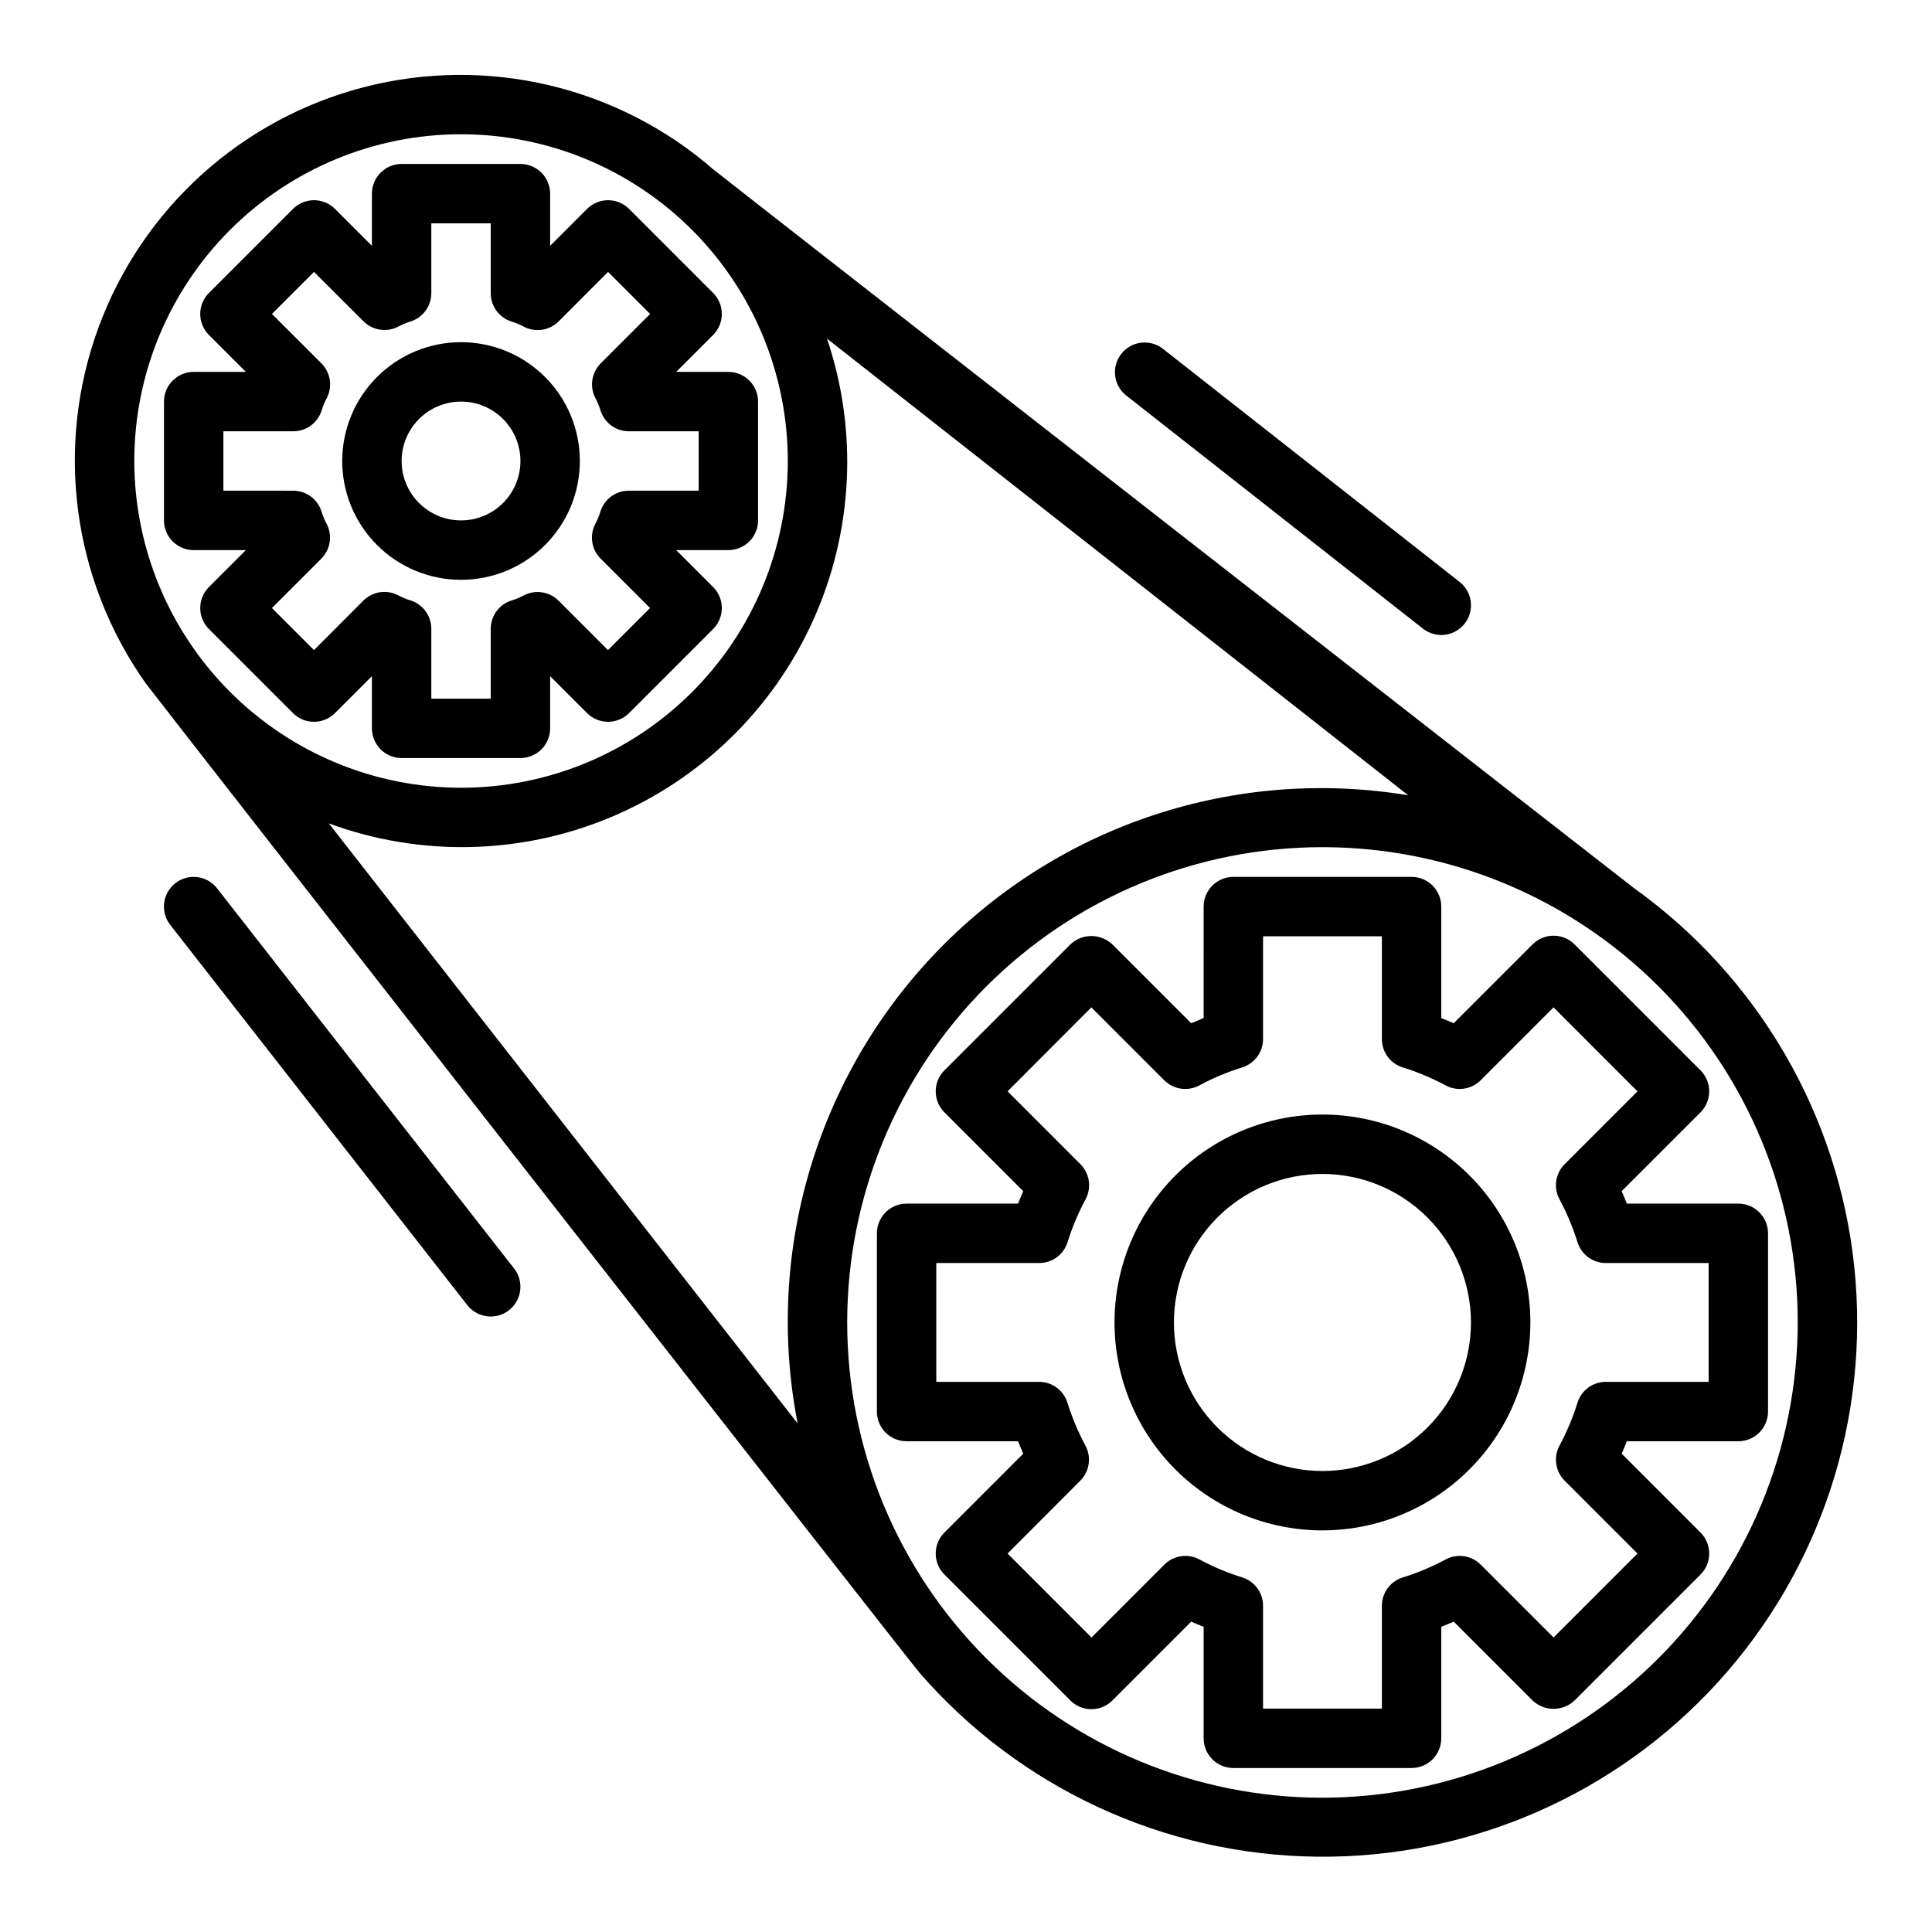
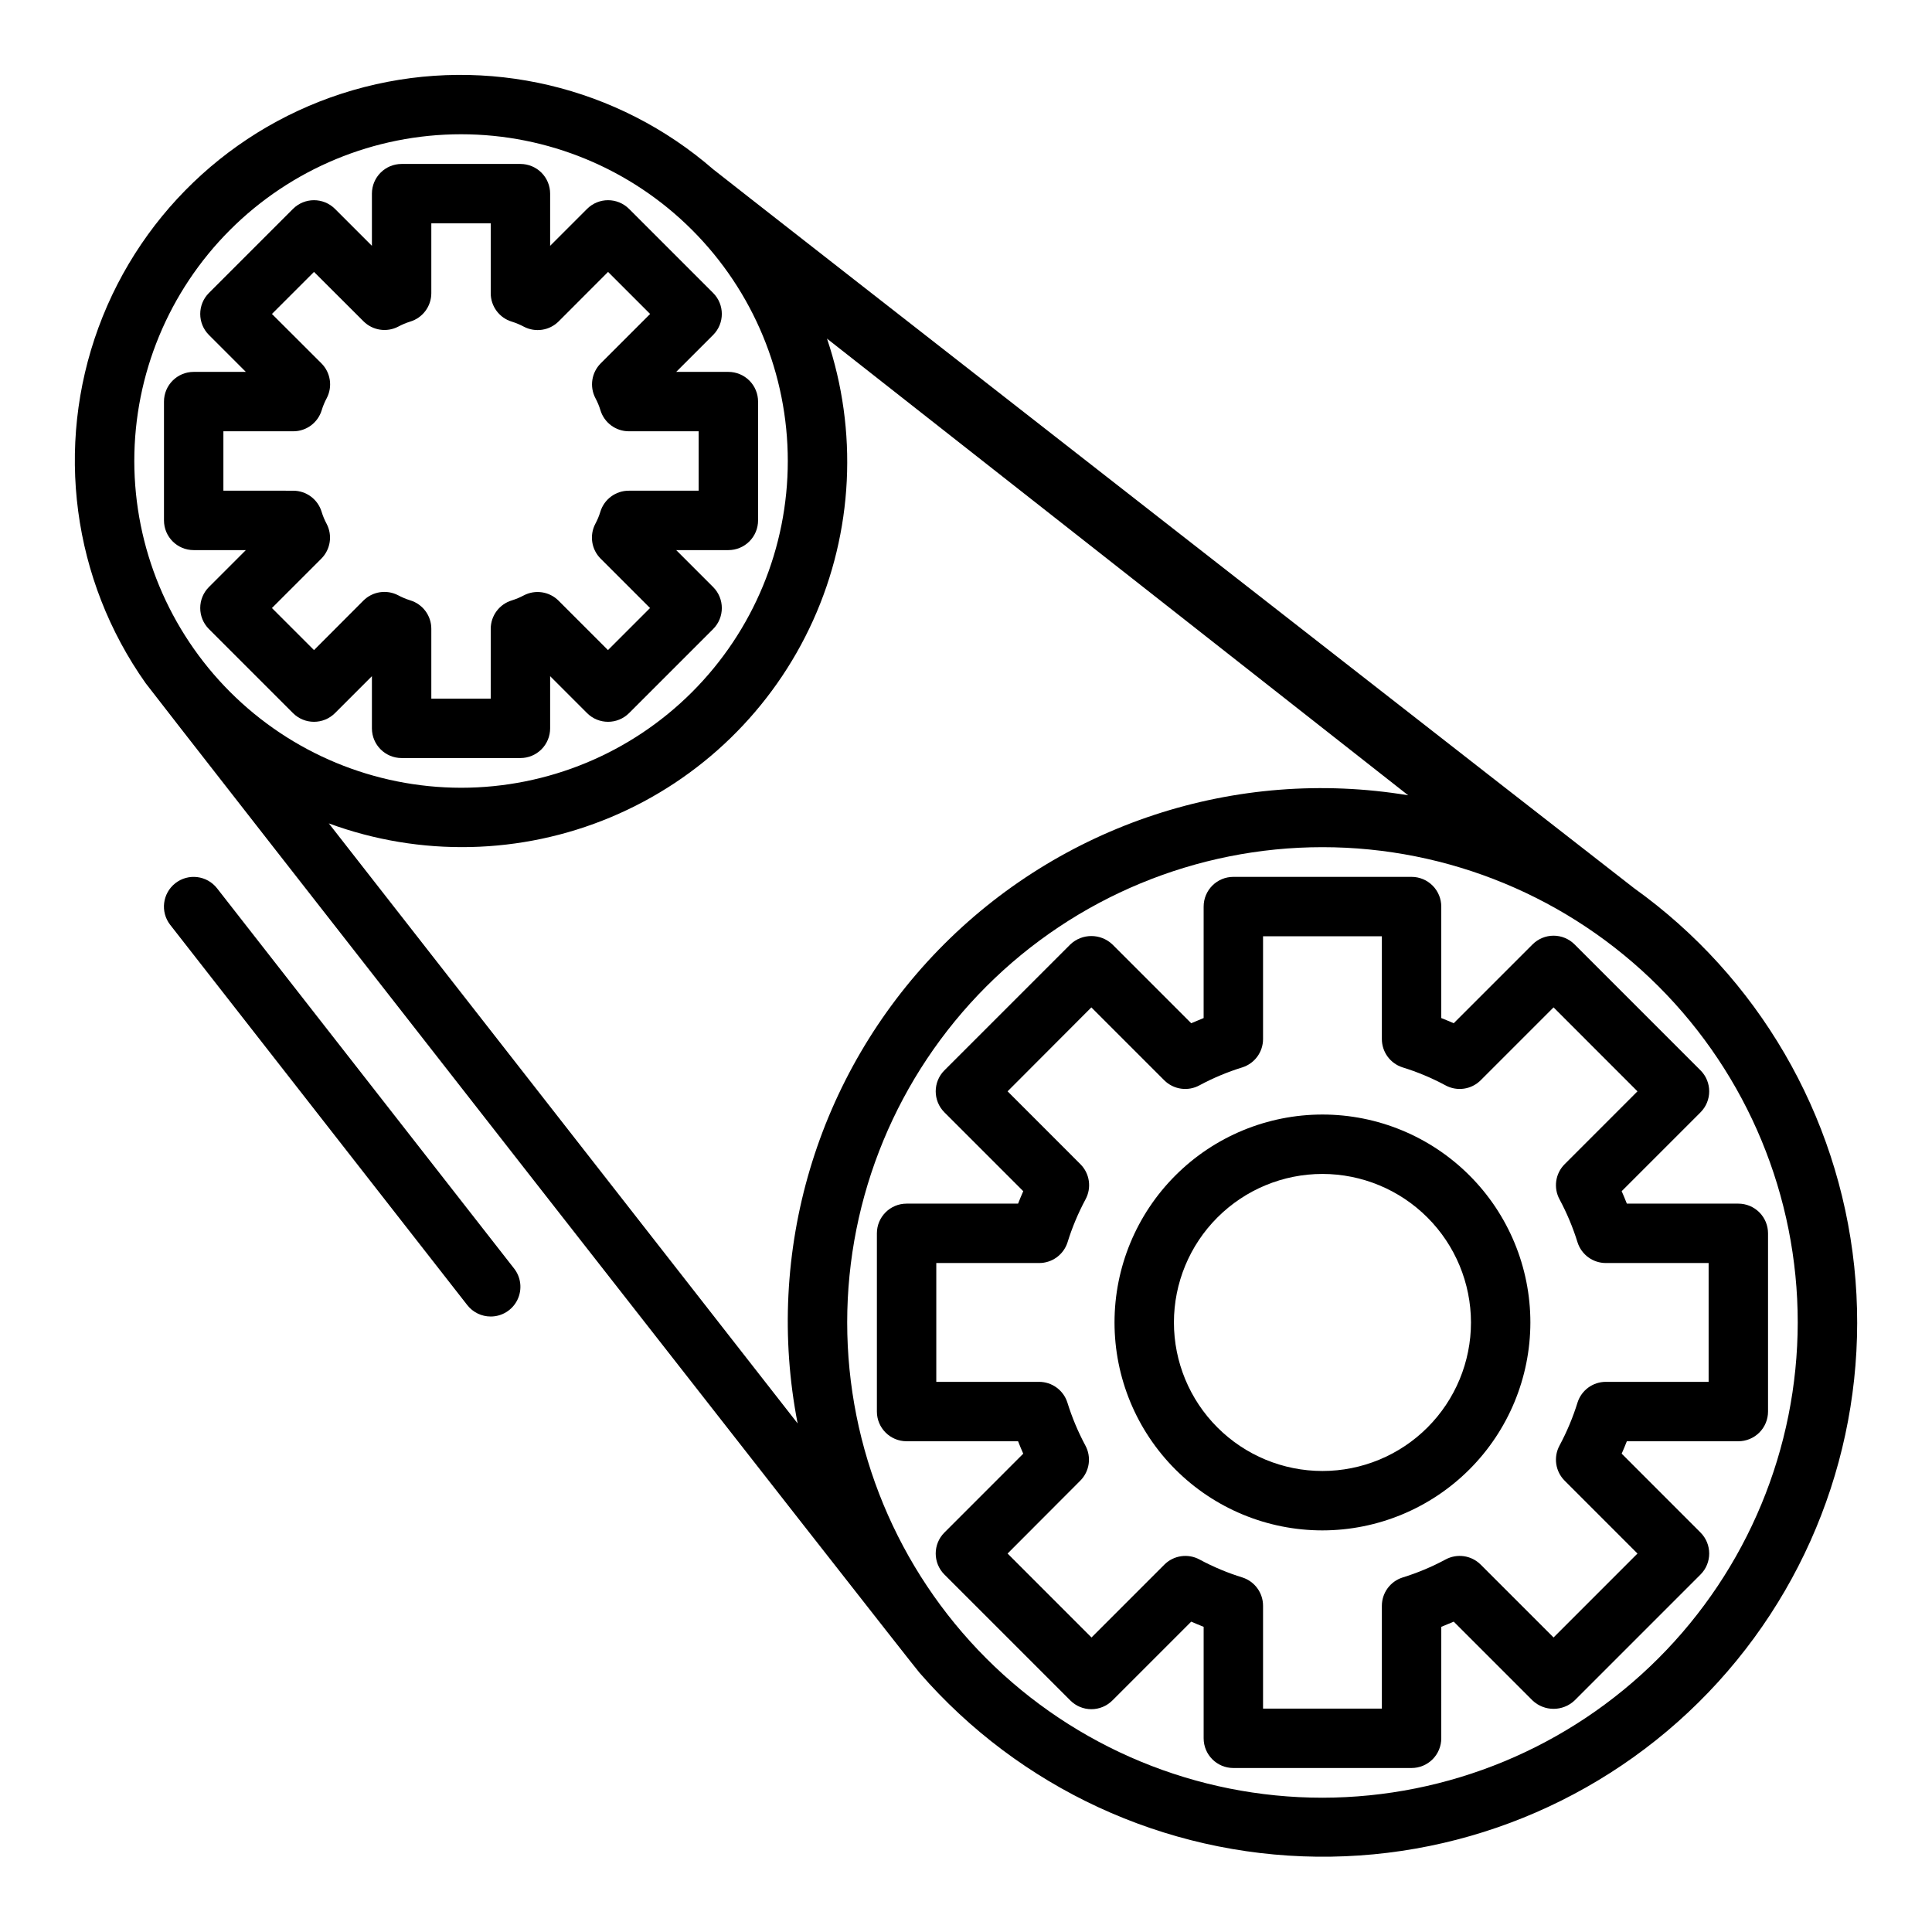
<svg xmlns="http://www.w3.org/2000/svg" fill="#000000" width="800px" height="800px" version="1.1" viewBox="144 144 512 512">
  <g>
    <path d="m518.08 612.54h-47.23c-4.348 0-7.871-3.523-7.871-7.871v-29.543c-1.133-0.449-2.227-0.906-3.297-1.371l-20.891 20.891h-0.004c-1.477 1.477-3.481 2.309-5.566 2.309-2.09 0-4.09-0.832-5.566-2.309l-33.379-33.379 0.004 0.004c-3.074-3.074-3.074-8.059 0-11.133l20.891-20.898c-0.473-1.062-0.922-2.156-1.371-3.289l-29.543-0.004c-4.348 0-7.871-3.523-7.871-7.871v-47.23c0-4.348 3.523-7.871 7.871-7.871h29.543c0.449-1.133 0.898-2.227 1.371-3.297l-20.891-20.891v-0.004c-3.074-3.074-3.074-8.059 0-11.133l33.379-33.379-0.004 0.004c3.125-2.953 8.008-2.953 11.133 0l20.891 20.891c1.07-0.465 2.164-0.922 3.297-1.371l0.004-29.543c0-4.348 3.523-7.871 7.871-7.871h47.23c2.09 0 4.09 0.828 5.566 2.305 1.477 1.477 2.305 3.481 2.305 5.566v29.543c1.133 0.449 2.227 0.906 3.297 1.371l20.891-20.891h0.004c1.477-1.477 3.481-2.309 5.566-2.309 2.086 0 4.09 0.832 5.566 2.309l33.379 33.379-0.004-0.004c3.074 3.074 3.074 8.059 0 11.133l-20.891 20.891c0.473 1.07 0.922 2.164 1.371 3.297l29.543 0.004c2.086 0 4.09 0.828 5.566 2.305 1.477 1.477 2.305 3.477 2.305 5.566v47.23c0 2.09-0.828 4.09-2.305 5.566-1.477 1.477-3.481 2.305-5.566 2.305h-29.543c-0.449 1.133-0.898 2.227-1.371 3.289l20.891 20.898v0.004c3.074 3.074 3.074 8.059 0 11.133l-33.379 33.379 0.004-0.004c-3.125 2.953-8.008 2.953-11.133 0l-20.891-20.891c-1.07 0.465-2.164 0.922-3.297 1.371l-0.004 29.543c0 2.086-0.828 4.09-2.305 5.566-1.477 1.477-3.477 2.305-5.566 2.305zm-39.359-15.742h31.488v-27.238c0-3.418 2.203-6.445 5.457-7.496 3.938-1.215 7.75-2.809 11.383-4.762 3.066-1.68 6.875-1.137 9.352 1.34l19.309 19.309 22.238-22.246-19.301-19.309c-2.473-2.473-3.016-6.277-1.34-9.344 1.945-3.637 3.543-7.449 4.762-11.383 1.047-3.258 4.074-5.465 7.496-5.465h27.238v-31.488h-27.238c-3.422 0-6.449-2.207-7.496-5.465-1.219-3.938-2.816-7.746-4.762-11.383-1.676-3.066-1.133-6.871 1.34-9.344l19.301-19.309-22.238-22.246-19.309 19.309c-2.477 2.477-6.285 3.019-9.352 1.34-3.633-1.953-7.445-3.547-11.383-4.762-3.254-1.051-5.457-4.078-5.457-7.496v-27.238h-31.488v27.238c0 3.418-2.203 6.445-5.457 7.496-3.938 1.215-7.75 2.809-11.383 4.762-3.066 1.68-6.875 1.137-9.352-1.34l-19.309-19.309-22.199 22.246 19.301 19.309c2.473 2.473 3.016 6.277 1.34 9.344-1.945 3.637-3.543 7.445-4.762 11.383-1.051 3.269-4.102 5.481-7.535 5.465h-27.238v31.488h27.238c3.418 0 6.449 2.207 7.496 5.465 1.219 3.934 2.816 7.746 4.762 11.383 1.676 3.066 1.133 6.871-1.34 9.344l-19.262 19.309 22.238 22.246 19.309-19.309c2.477-2.477 6.285-3.019 9.352-1.34 3.633 1.953 7.445 3.547 11.387 4.762 3.234 1.062 5.422 4.09 5.414 7.496z" />
-     <path d="m494.46 549.57c-14.613 0-28.629-5.805-38.961-16.141-10.336-10.332-16.141-24.348-16.141-38.965 0-14.613 5.805-28.629 16.141-38.961 10.332-10.336 24.348-16.141 38.961-16.141 14.617 0 28.633 5.805 38.965 16.141 10.336 10.332 16.141 24.348 16.141 38.961-0.016 14.609-5.828 28.617-16.156 38.949-10.332 10.328-24.34 16.141-38.949 16.156zm0-94.465c-10.438 0-20.449 4.148-27.828 11.531-7.383 7.379-11.531 17.391-11.531 27.828 0 10.441 4.148 20.453 11.531 27.832 7.379 7.383 17.391 11.531 27.828 11.531 10.441 0 20.453-4.148 27.832-11.531 7.383-7.379 11.531-17.391 11.531-27.832-0.016-10.434-4.164-20.438-11.543-27.816-7.379-7.379-17.383-11.531-27.82-11.543z" />
+     <path d="m494.46 549.57c-14.613 0-28.629-5.805-38.961-16.141-10.336-10.332-16.141-24.348-16.141-38.965 0-14.613 5.805-28.629 16.141-38.961 10.332-10.336 24.348-16.141 38.961-16.141 14.617 0 28.633 5.805 38.965 16.141 10.336 10.332 16.141 24.348 16.141 38.961-0.016 14.609-5.828 28.617-16.156 38.949-10.332 10.328-24.34 16.141-38.949 16.156m0-94.465c-10.438 0-20.449 4.148-27.828 11.531-7.383 7.379-11.531 17.391-11.531 27.828 0 10.441 4.148 20.453 11.531 27.832 7.379 7.383 17.391 11.531 27.828 11.531 10.441 0 20.453-4.148 27.832-11.531 7.383-7.379 11.531-17.391 11.531-27.832-0.016-10.434-4.164-20.438-11.543-27.816-7.379-7.379-17.383-11.531-27.82-11.543z" />
    <path d="m281.92 344.89h-31.488c-4.348 0-7.871-3.523-7.871-7.871v-13.824l-9.785 9.785c-3.074 3.074-8.059 3.074-11.133 0l-22.277-22.277c-3.07-3.074-3.07-8.059 0-11.133l9.785-9.785h-13.824c-4.348 0-7.871-3.523-7.871-7.871v-31.488c0-4.348 3.523-7.871 7.871-7.871h13.824l-9.785-9.785c-3.07-3.074-3.07-8.059 0-11.133l22.277-22.277c3.074-3.07 8.059-3.07 11.133 0l9.785 9.785v-13.824c0-4.348 3.523-7.871 7.871-7.871h31.488c2.09 0 4.09 0.832 5.566 2.305 1.477 1.477 2.305 3.481 2.305 5.566v13.824l9.785-9.785c3.074-3.07 8.059-3.07 11.133 0l22.277 22.277c3.074 3.074 3.074 8.059 0 11.133l-9.785 9.785h13.824c2.086 0 4.09 0.828 5.566 2.305 1.477 1.477 2.305 3.481 2.305 5.566v31.488c0 2.09-0.828 4.09-2.305 5.566-1.477 1.477-3.481 2.305-5.566 2.305h-13.824l9.785 9.785c3.074 3.074 3.074 8.059 0 11.133l-22.277 22.277c-3.074 3.074-8.059 3.074-11.133 0l-9.785-9.785v13.824c0 2.086-0.828 4.09-2.305 5.566-1.477 1.477-3.477 2.305-5.566 2.305zm-23.617-15.742h15.742l0.004-18.5c0-3.481 2.281-6.543 5.613-7.543 1.086-0.34 2.141-0.785 3.148-1.32 3.051-1.598 6.785-1.027 9.219 1.406l13.09 13.09 11.148-11.148-13.094-13.086c-2.434-2.434-3.004-6.168-1.41-9.219 0.551-1.02 0.996-2.09 1.332-3.195 1.008-3.328 4.082-5.602 7.559-5.59h18.496v-15.746h-18.496c-3.469 0-6.527-2.269-7.535-5.586-0.336-1.109-0.781-2.18-1.328-3.199-1.598-3.051-1.027-6.781 1.406-9.219l13.09-13.09-11.145-11.145-13.09 13.113c-2.434 2.434-6.168 3.004-9.219 1.41-1.008-0.539-2.062-0.984-3.148-1.324-3.352-0.992-5.644-4.07-5.637-7.566v-18.496h-15.746v18.496c0 3.481-2.281 6.547-5.613 7.543-1.086 0.34-2.141 0.785-3.148 1.324-3.047 1.594-6.781 1.023-9.215-1.41l-13.117-13.09-11.145 11.145 13.113 13.09c2.434 2.438 3.004 6.168 1.41 9.219-0.547 1.02-0.996 2.09-1.332 3.199-1.008 3.324-4.078 5.598-7.559 5.586h-18.496v15.742l18.496 0.004c3.469 0 6.531 2.269 7.535 5.59 0.336 1.105 0.781 2.176 1.332 3.195 1.594 3.051 1.023 6.785-1.41 9.219l-13.09 13.09 11.148 11.148 13.086-13.117c2.438-2.434 6.168-3.004 9.219-1.41 1.008 0.539 2.062 0.984 3.148 1.324 3.352 0.992 5.644 4.07 5.637 7.566z" />
-     <path d="m266.18 297.66c-8.352 0-16.363-3.32-22.266-9.223-5.906-5.906-9.223-13.918-9.223-22.266 0-8.352 3.316-16.363 9.223-22.266 5.902-5.906 13.914-9.223 22.266-9.223 8.348 0 16.359 3.316 22.266 9.223 5.902 5.902 9.223 13.914 9.223 22.266 0 8.348-3.32 16.359-9.223 22.266-5.906 5.902-13.918 9.223-22.266 9.223zm0-47.23v-0.004c-4.176 0-8.184 1.66-11.133 4.613-2.953 2.949-4.613 6.957-4.613 11.133s1.66 8.18 4.613 11.133c2.949 2.949 6.957 4.609 11.133 4.609s8.18-1.66 11.133-4.609c2.949-2.953 4.609-6.957 4.609-11.133s-1.66-8.184-4.609-11.133c-2.953-2.953-6.957-4.613-11.133-4.613z" />
-     <path d="m525.95 312.28c-1.762-0.004-3.469-0.598-4.856-1.684l-78.719-61.852c-3.332-2.711-3.875-7.594-1.223-10.973 2.656-3.375 7.531-4 10.949-1.402l78.719 61.852h0.004c2.637 2.074 3.668 5.594 2.57 8.766-1.098 3.168-4.086 5.293-7.445 5.293z" />
    <path d="m333.09 188.94c-25.359-22.062-59.949-30.242-92.504-21.875-32.555 8.367-58.914 32.207-70.496 63.762-11.582 31.555-6.902 66.789 12.512 94.23 1.801 2.559 204.48 261.83 205.1 262.27v-0.004c26.516 30.52 64.812 48.25 105.24 48.719 40.426 0.469 79.125-16.363 106.34-46.258 27.219-29.898 40.355-70 36.105-110.21-4.25-40.203-25.488-76.676-58.355-100.21-1.422-1.016-242.56-189.23-243.94-190.43zm-153.5 77.234c0-22.969 9.121-44.992 25.363-61.23 16.238-16.242 38.262-25.363 61.23-25.363 22.965 0 44.988 9.121 61.227 25.363 16.242 16.238 25.363 38.262 25.363 61.23 0 22.965-9.121 44.988-25.363 61.227-16.238 16.242-38.262 25.363-61.227 25.363-22.961-0.027-44.969-9.156-61.203-25.391-16.23-16.234-25.363-38.242-25.391-61.199zm51.555 96.039v-0.004c24.227 8.922 50.938 8.332 74.746-1.652 23.812-9.98 42.961-28.609 53.586-52.141s11.945-50.215 3.688-74.676l154.02 121.02c-45.676-7.562-92.16 7.727-124.43 40.926-32.27 33.199-46.23 80.102-37.371 125.54zm263.32 258.2c-33.402 0-65.438-13.27-89.059-36.891-23.621-23.621-36.891-55.656-36.891-89.062 0-33.402 13.27-65.438 36.891-89.059s55.656-36.891 89.059-36.891c33.406 0 65.441 13.27 89.062 36.891 23.621 23.621 36.891 55.656 36.891 89.059-0.039 33.395-13.32 65.406-36.934 89.02s-55.625 36.895-89.02 36.934z" />
    <path d="m274.05 492.89c-2.426 0.004-4.719-1.109-6.211-3.019l-78.719-100.76h-0.004c-2.676-3.43-2.07-8.375 1.355-11.055 3.426-2.676 8.375-2.07 11.051 1.355l78.719 100.76h0.004c1.852 2.371 2.191 5.59 0.875 8.297-1.316 2.703-4.062 4.422-7.07 4.422z" />
  </g>
</svg>